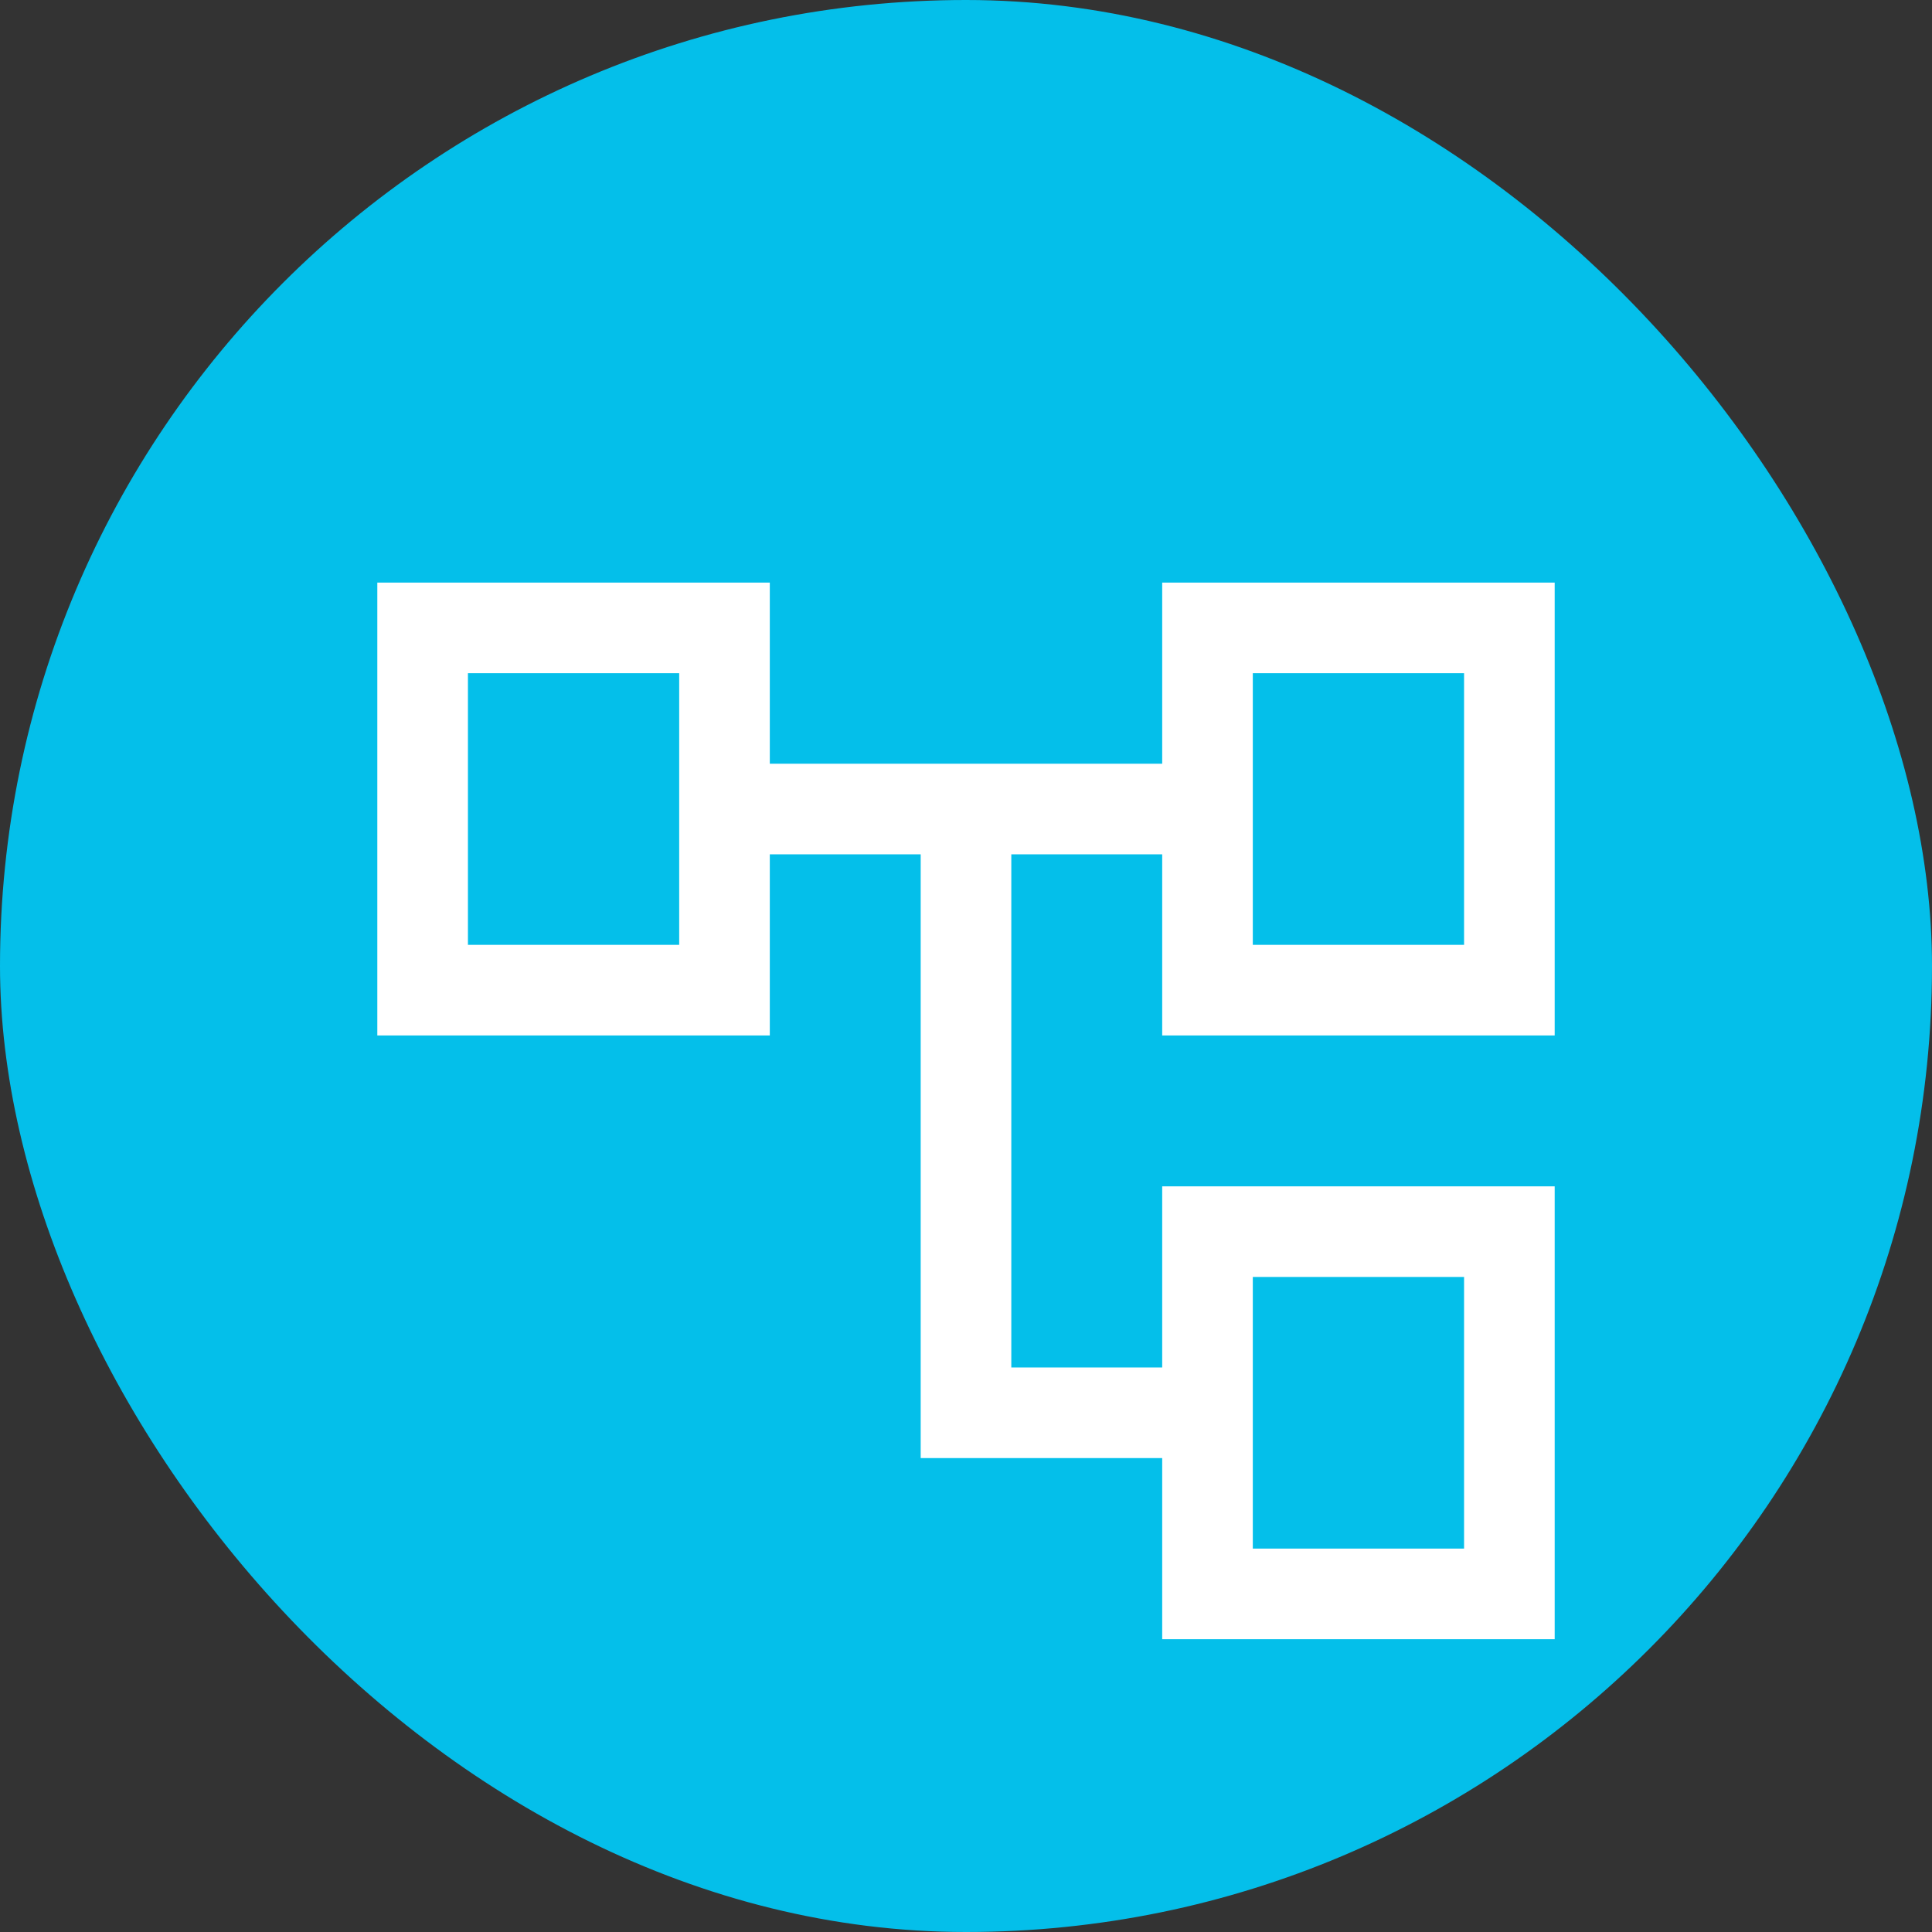
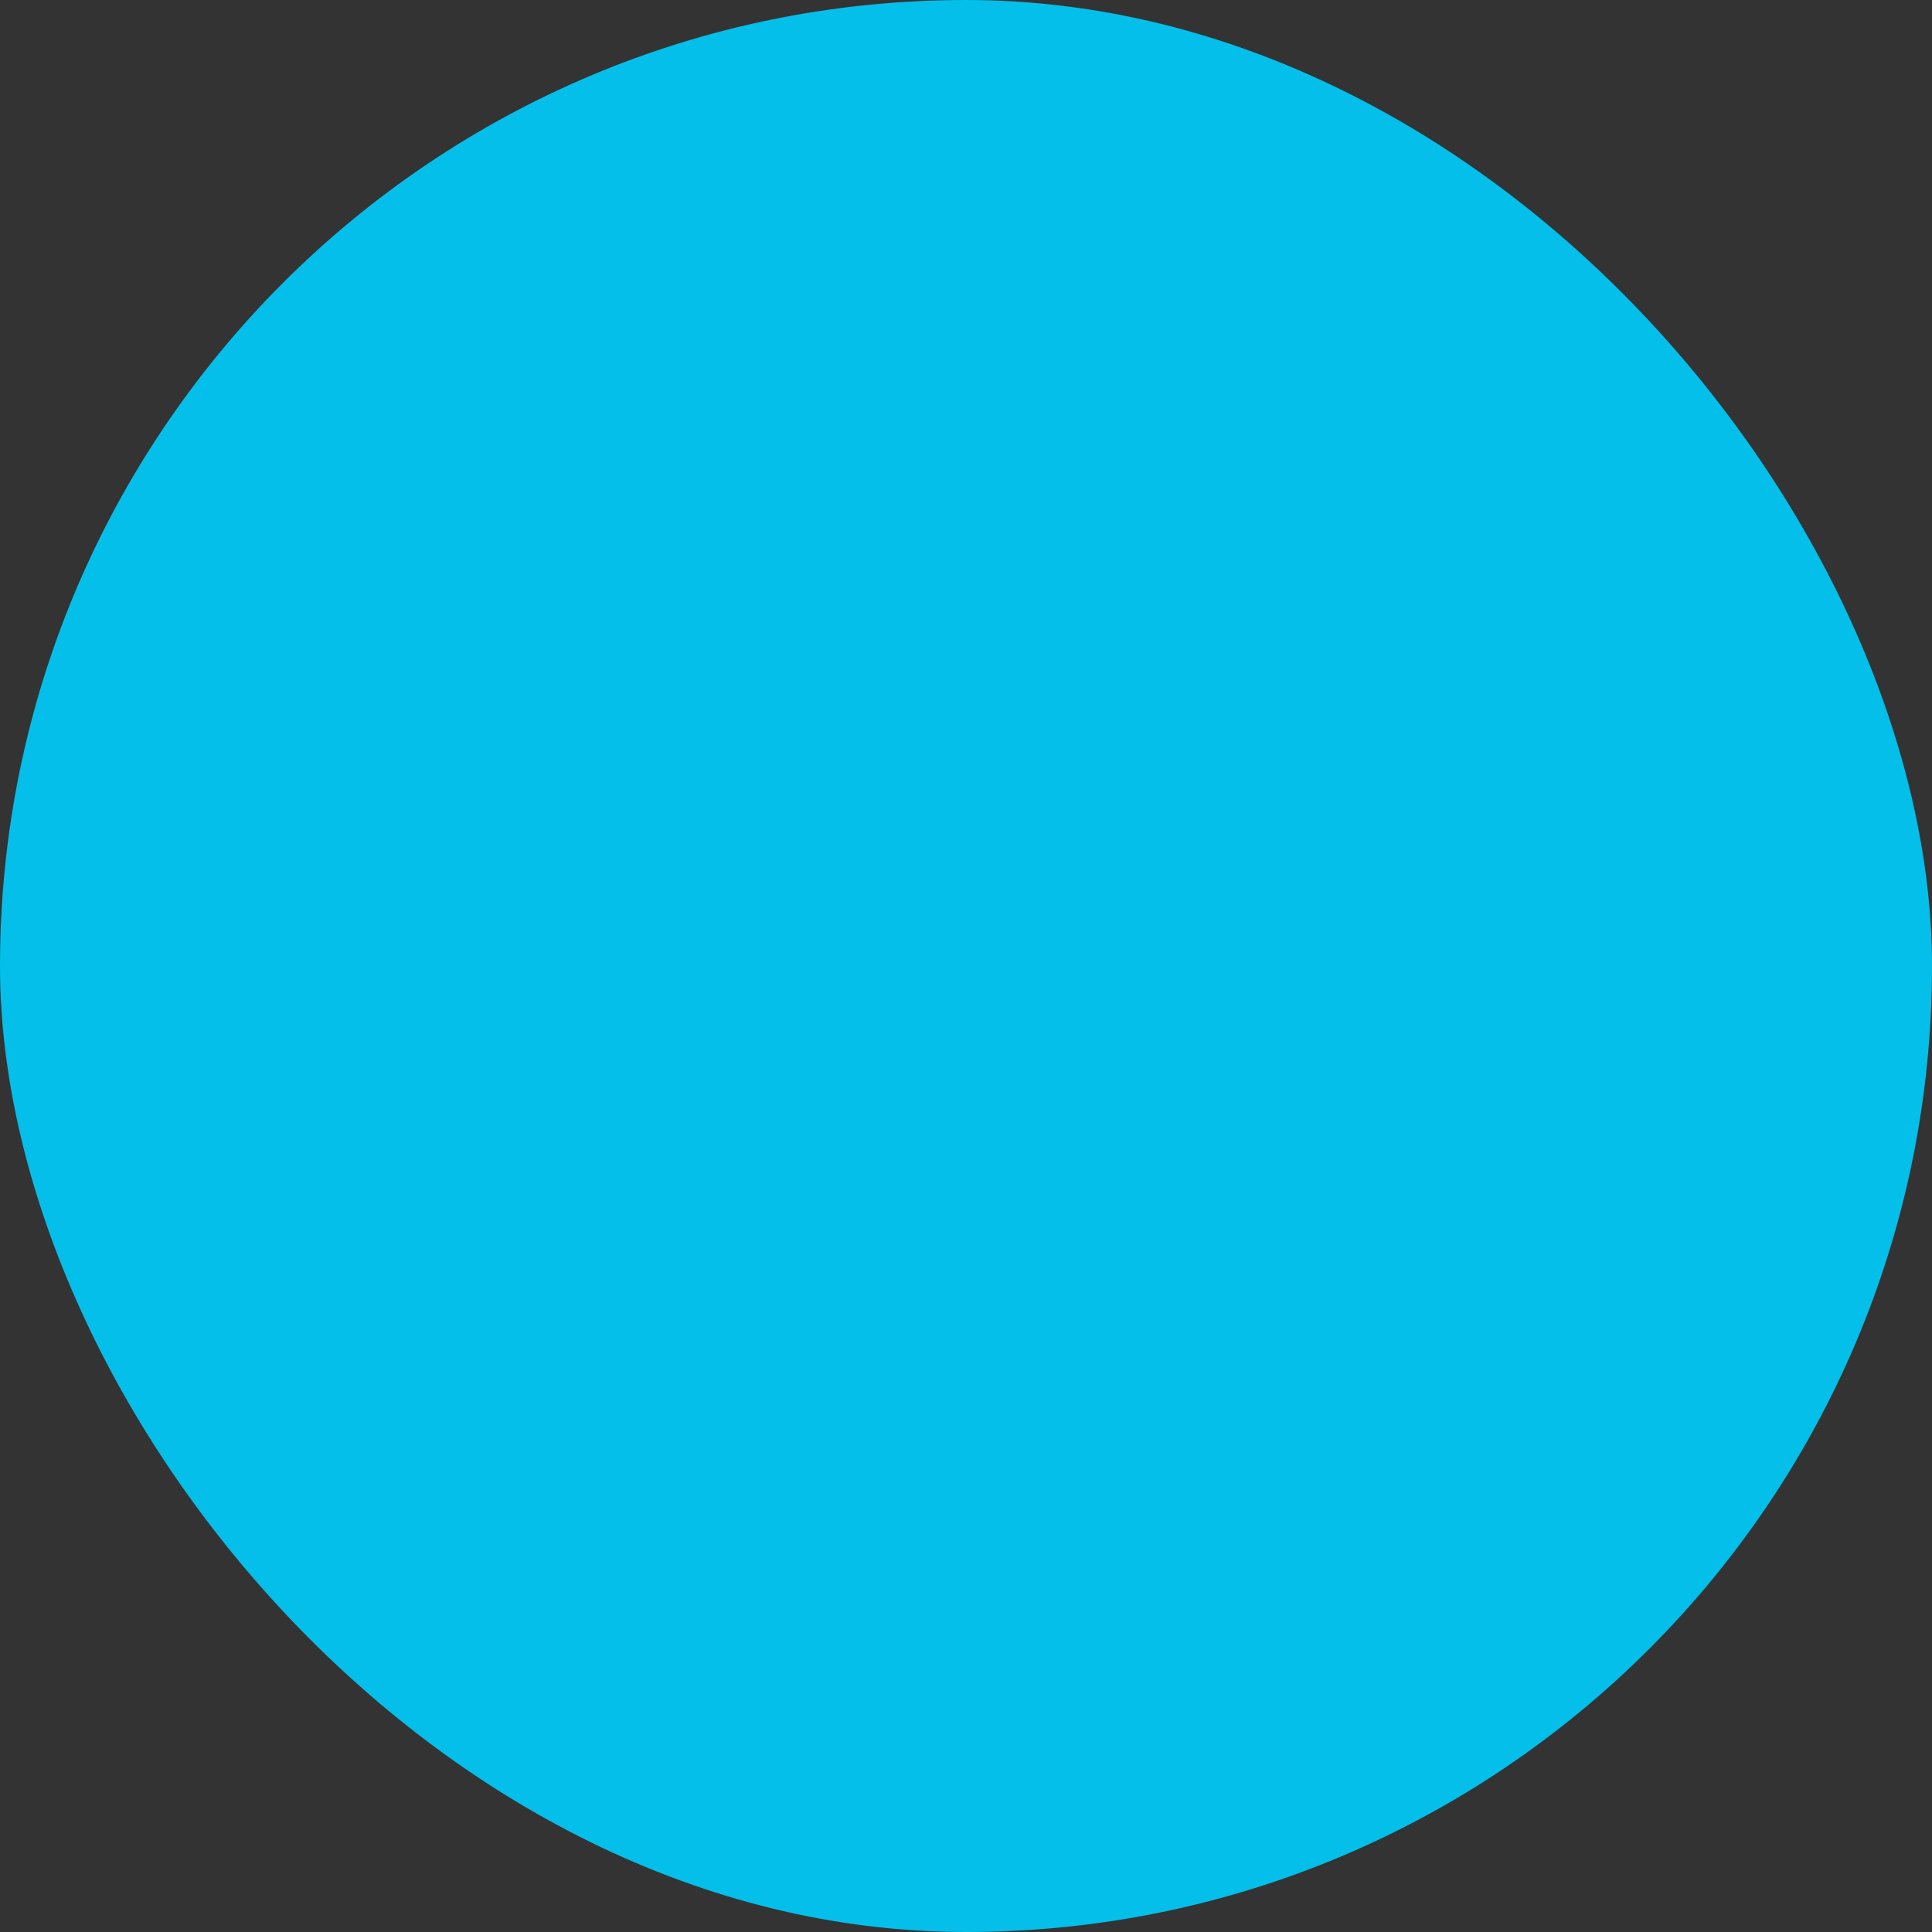
<svg xmlns="http://www.w3.org/2000/svg" width="40" height="40" viewBox="0 0 40 40" fill="none">
  <rect x="0" y="0" width="40" height="40" fill="#333333" stroke="none" />
  <rect width="40" height="40" rx="20" fill="#04BFEA" />
  <mask id="mask0_6749_3715" style="mask-type:alpha" maskUnits="userSpaceOnUse" x="5" y="8" width="30" height="30">
    <rect x="5" y="8" width="30" height="30" fill="#D9D9D9" />
  </mask>
  <g mask="url(#mask0_6749_3715)">
-     <path d="M24.062 33.938V30.188H19.062V17.688H15.938V21.438H7.812V12.062H15.938V15.812H24.062V12.062H32.188V21.438H24.062V17.688H20.938V28.312H24.062V24.562H32.188V33.938H24.062ZM25.938 19.562H30.312V13.938H25.938V19.562ZM25.938 32.062H30.312V26.438H25.938V32.062ZM9.688 19.562H14.062V13.938H9.688V19.562Z" fill="white" />
-   </g>
+     </g>
</svg>